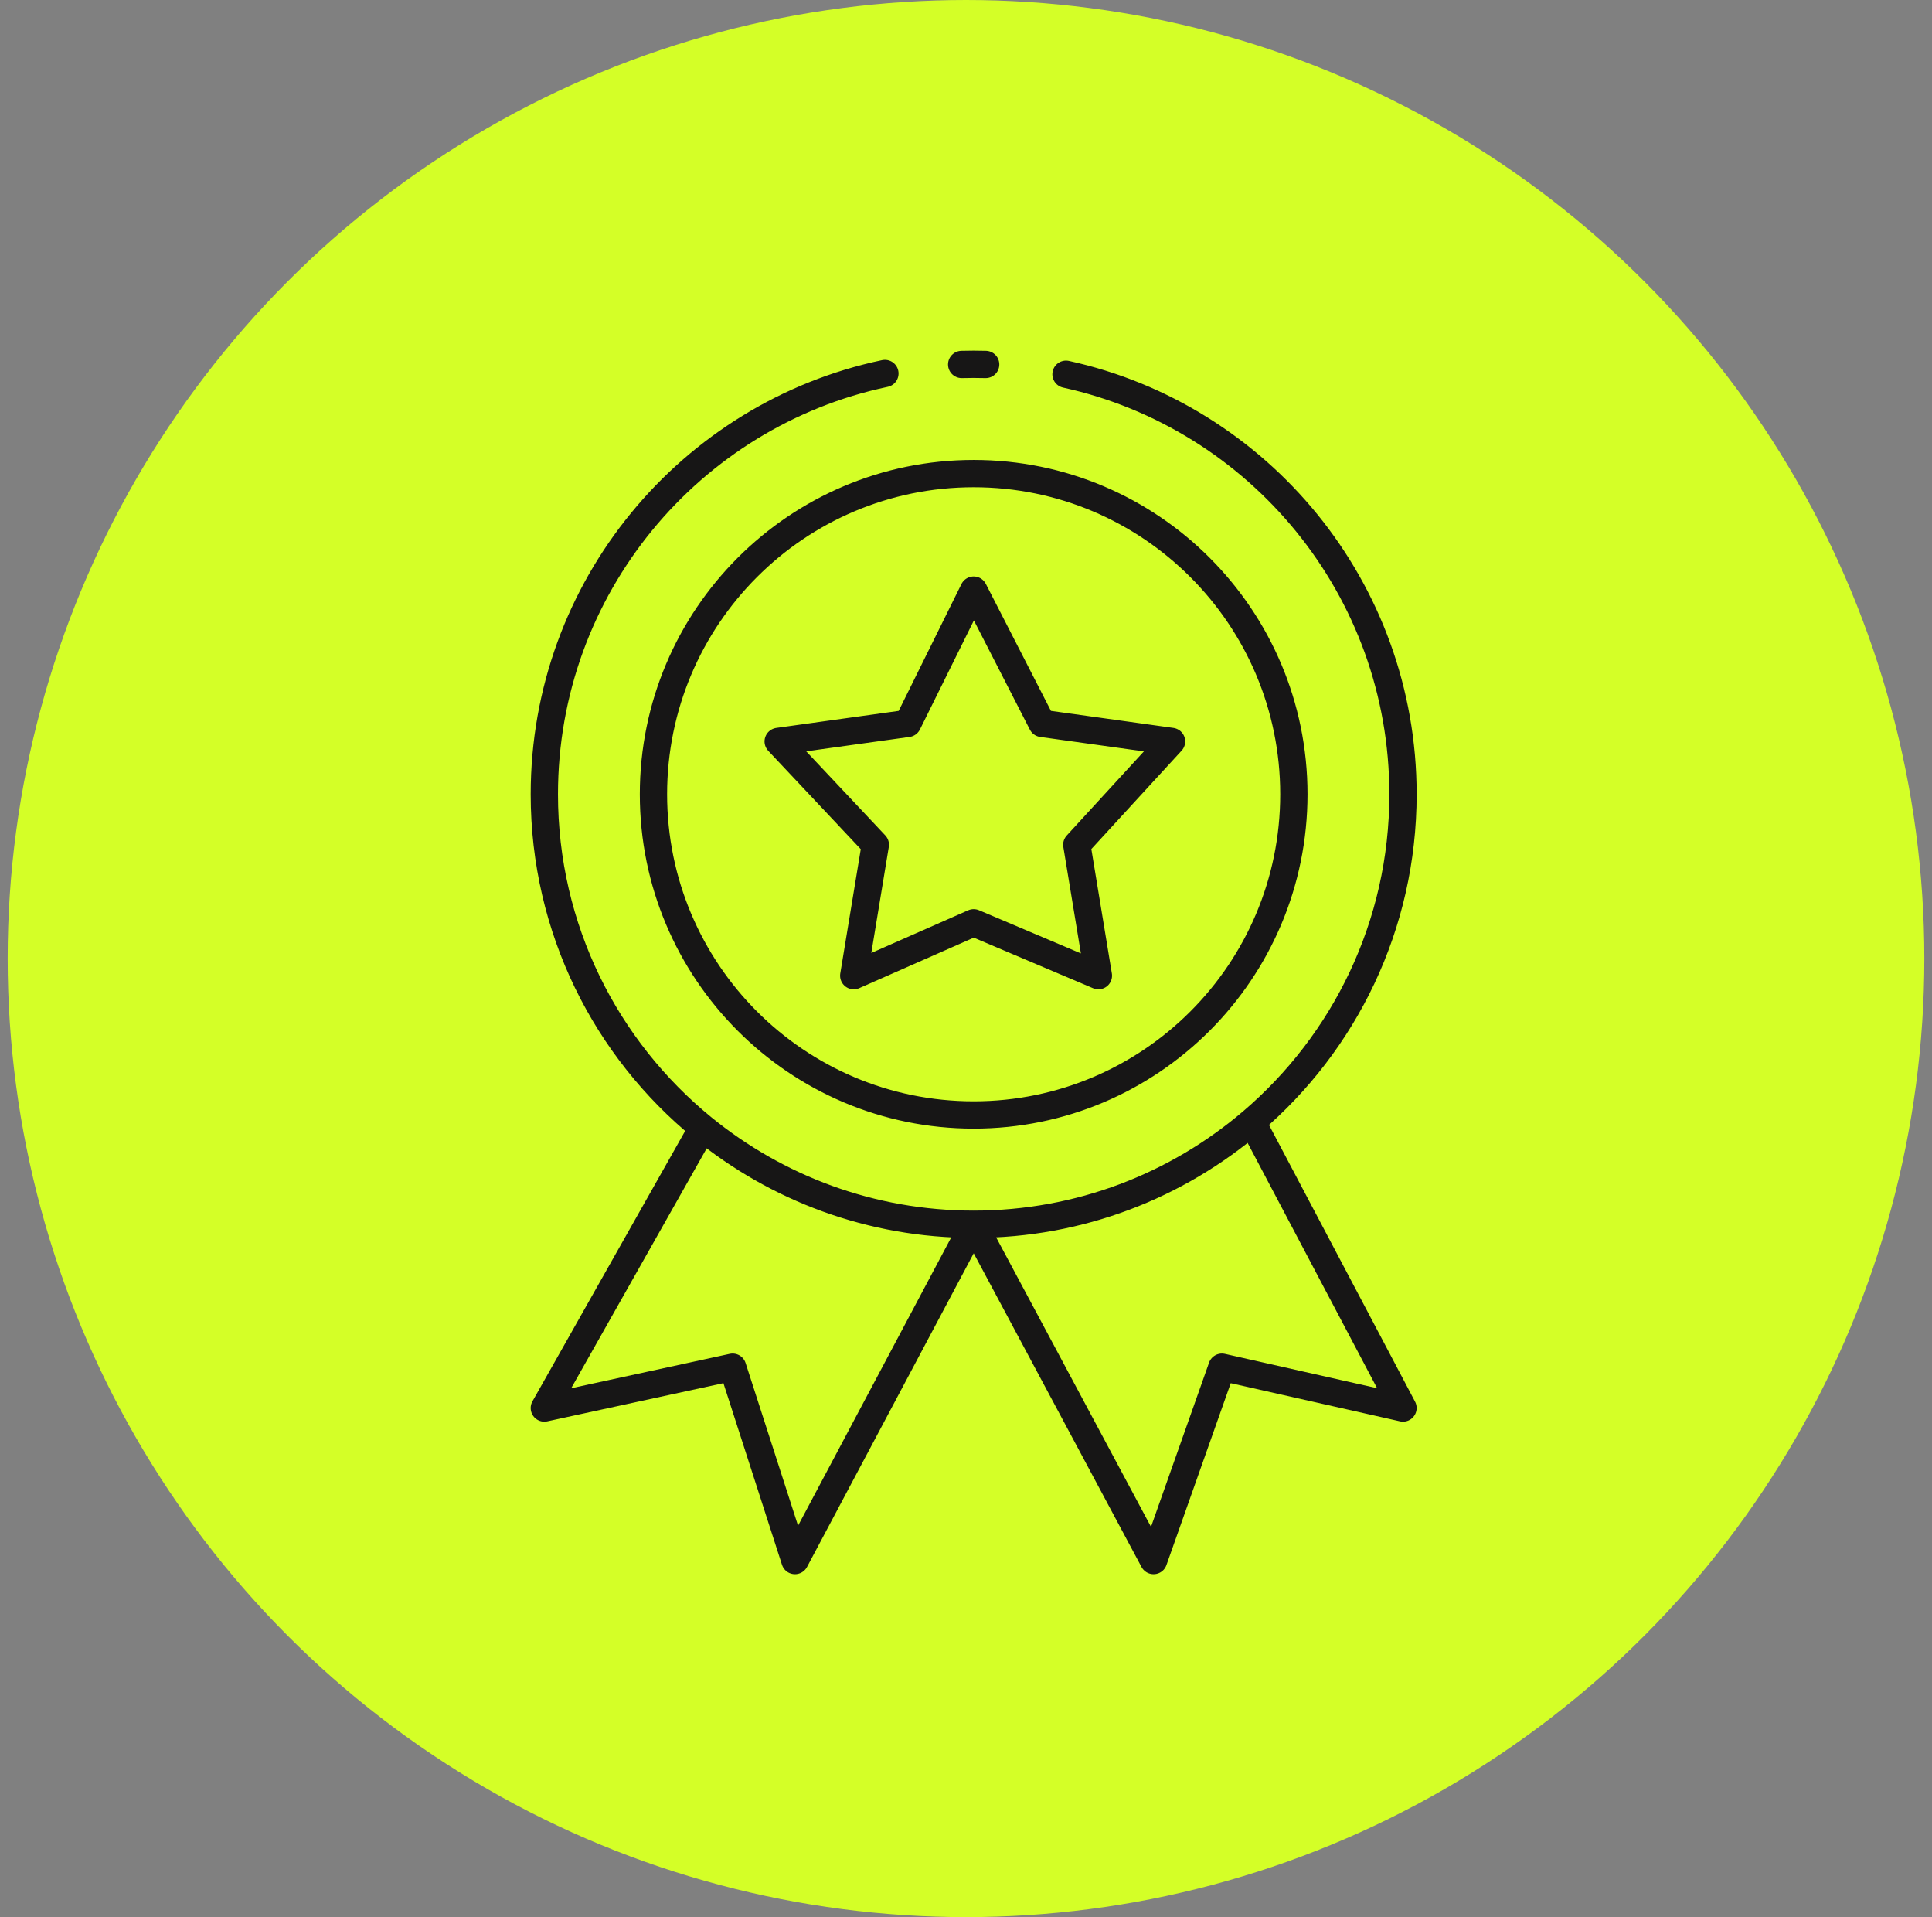
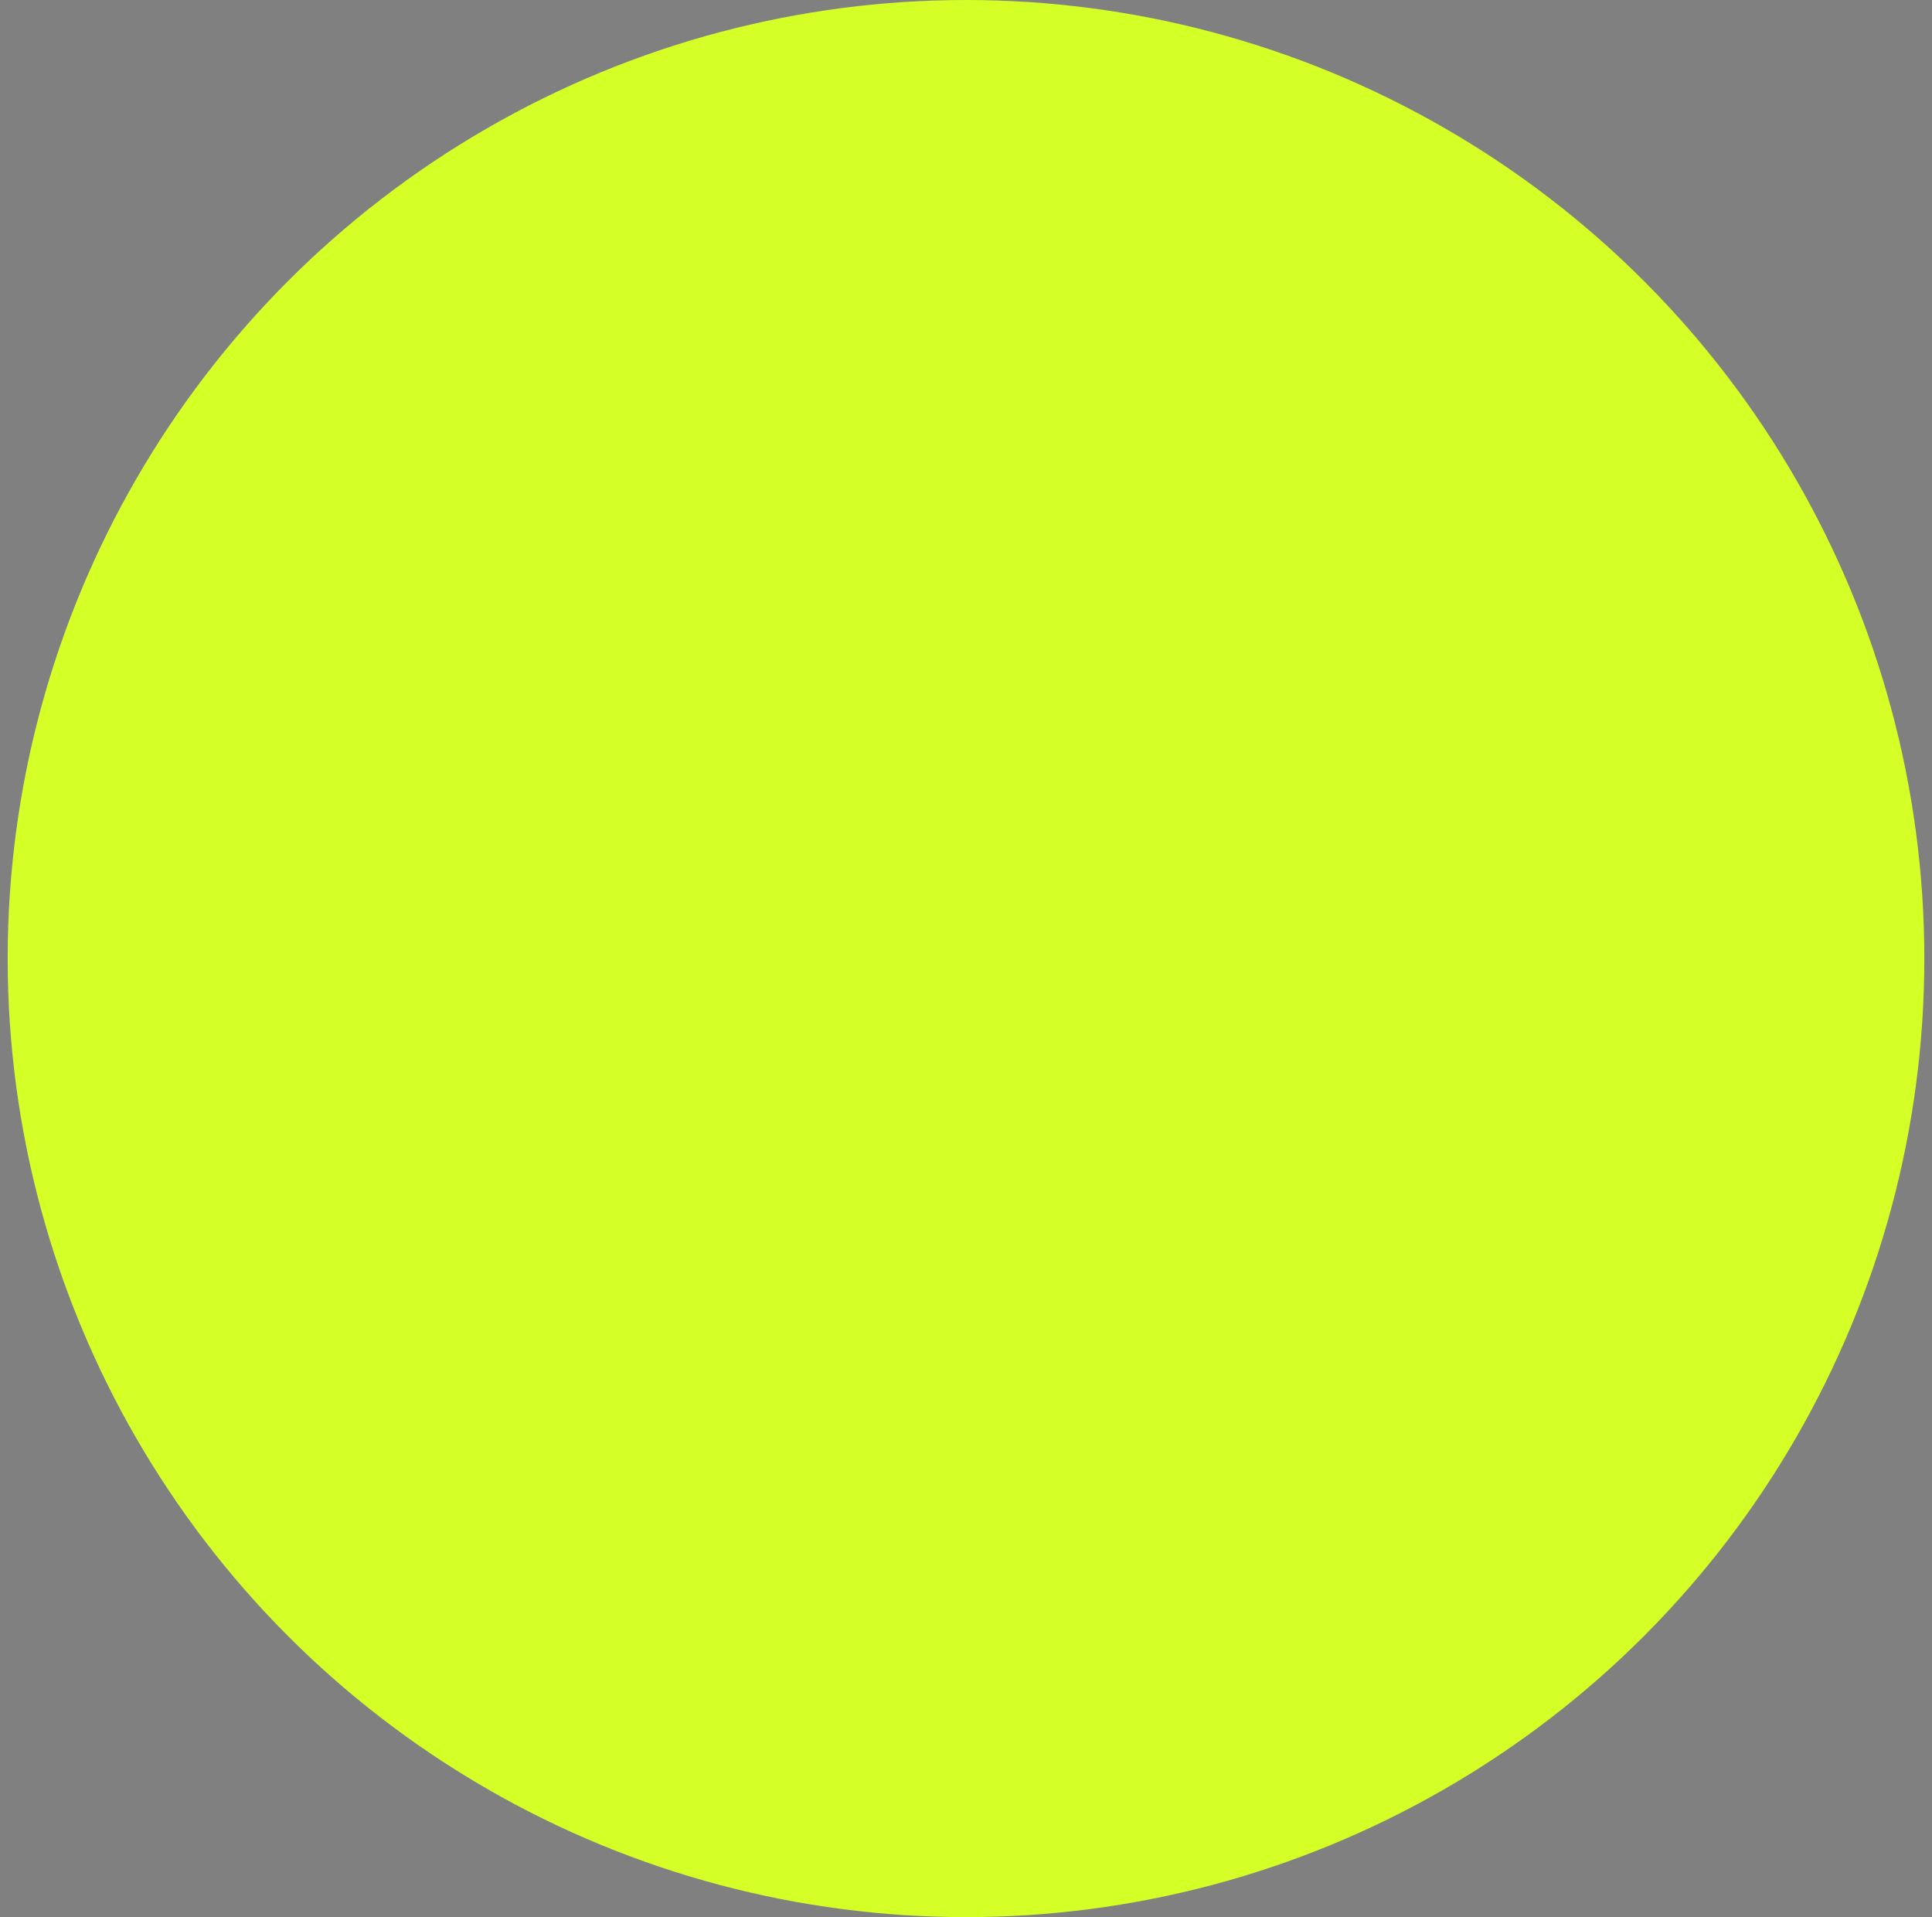
<svg xmlns="http://www.w3.org/2000/svg" width="126" height="125" viewBox="0 0 126 125" fill="none">
  <rect x="0" y="0" width="126" height="125" fill="#808080" stroke="none" />
  <circle cx="63" cy="62.5" r="62.5" fill="#D4FF27" />
-   <path d="M63.5 79.825C56.797 79.825 50.644 77.466 45.824 73.533M63.5 79.825L51.846 101.752L47.779 89.144L35.5 91.806L45.824 73.533M63.5 79.825L75.232 101.752L79.69 89.144L91.5 91.806L81.645 73.141M63.5 79.825C70.422 79.825 76.758 77.309 81.645 73.141M45.824 73.533C39.524 68.392 35.5 60.561 35.5 51.788C35.5 38.291 45.025 27.022 57.712 24.352M81.645 73.141C87.675 67.999 91.5 60.341 91.5 51.788C91.5 38.374 82.092 27.161 69.522 24.402M64.282 23.763C64.022 23.756 63.762 23.752 63.5 23.752C63.238 23.752 62.978 23.756 62.718 23.763M63.5 30.879C75.033 30.879 84.383 40.24 84.383 51.788C84.383 63.336 75.033 72.698 63.5 72.698C51.967 72.698 42.617 63.336 42.617 51.788C42.617 40.24 51.967 30.879 63.5 30.879ZM63.5 38.475L67.958 47.168L76.405 48.343L70.226 55.078L71.634 63.614L63.5 60.168L55.679 63.614L57.087 55.078L50.751 48.343L59.198 47.168L63.5 38.475Z" stroke="#171616" stroke-width="1.78" stroke-linecap="round" stroke-linejoin="round" />
</svg>